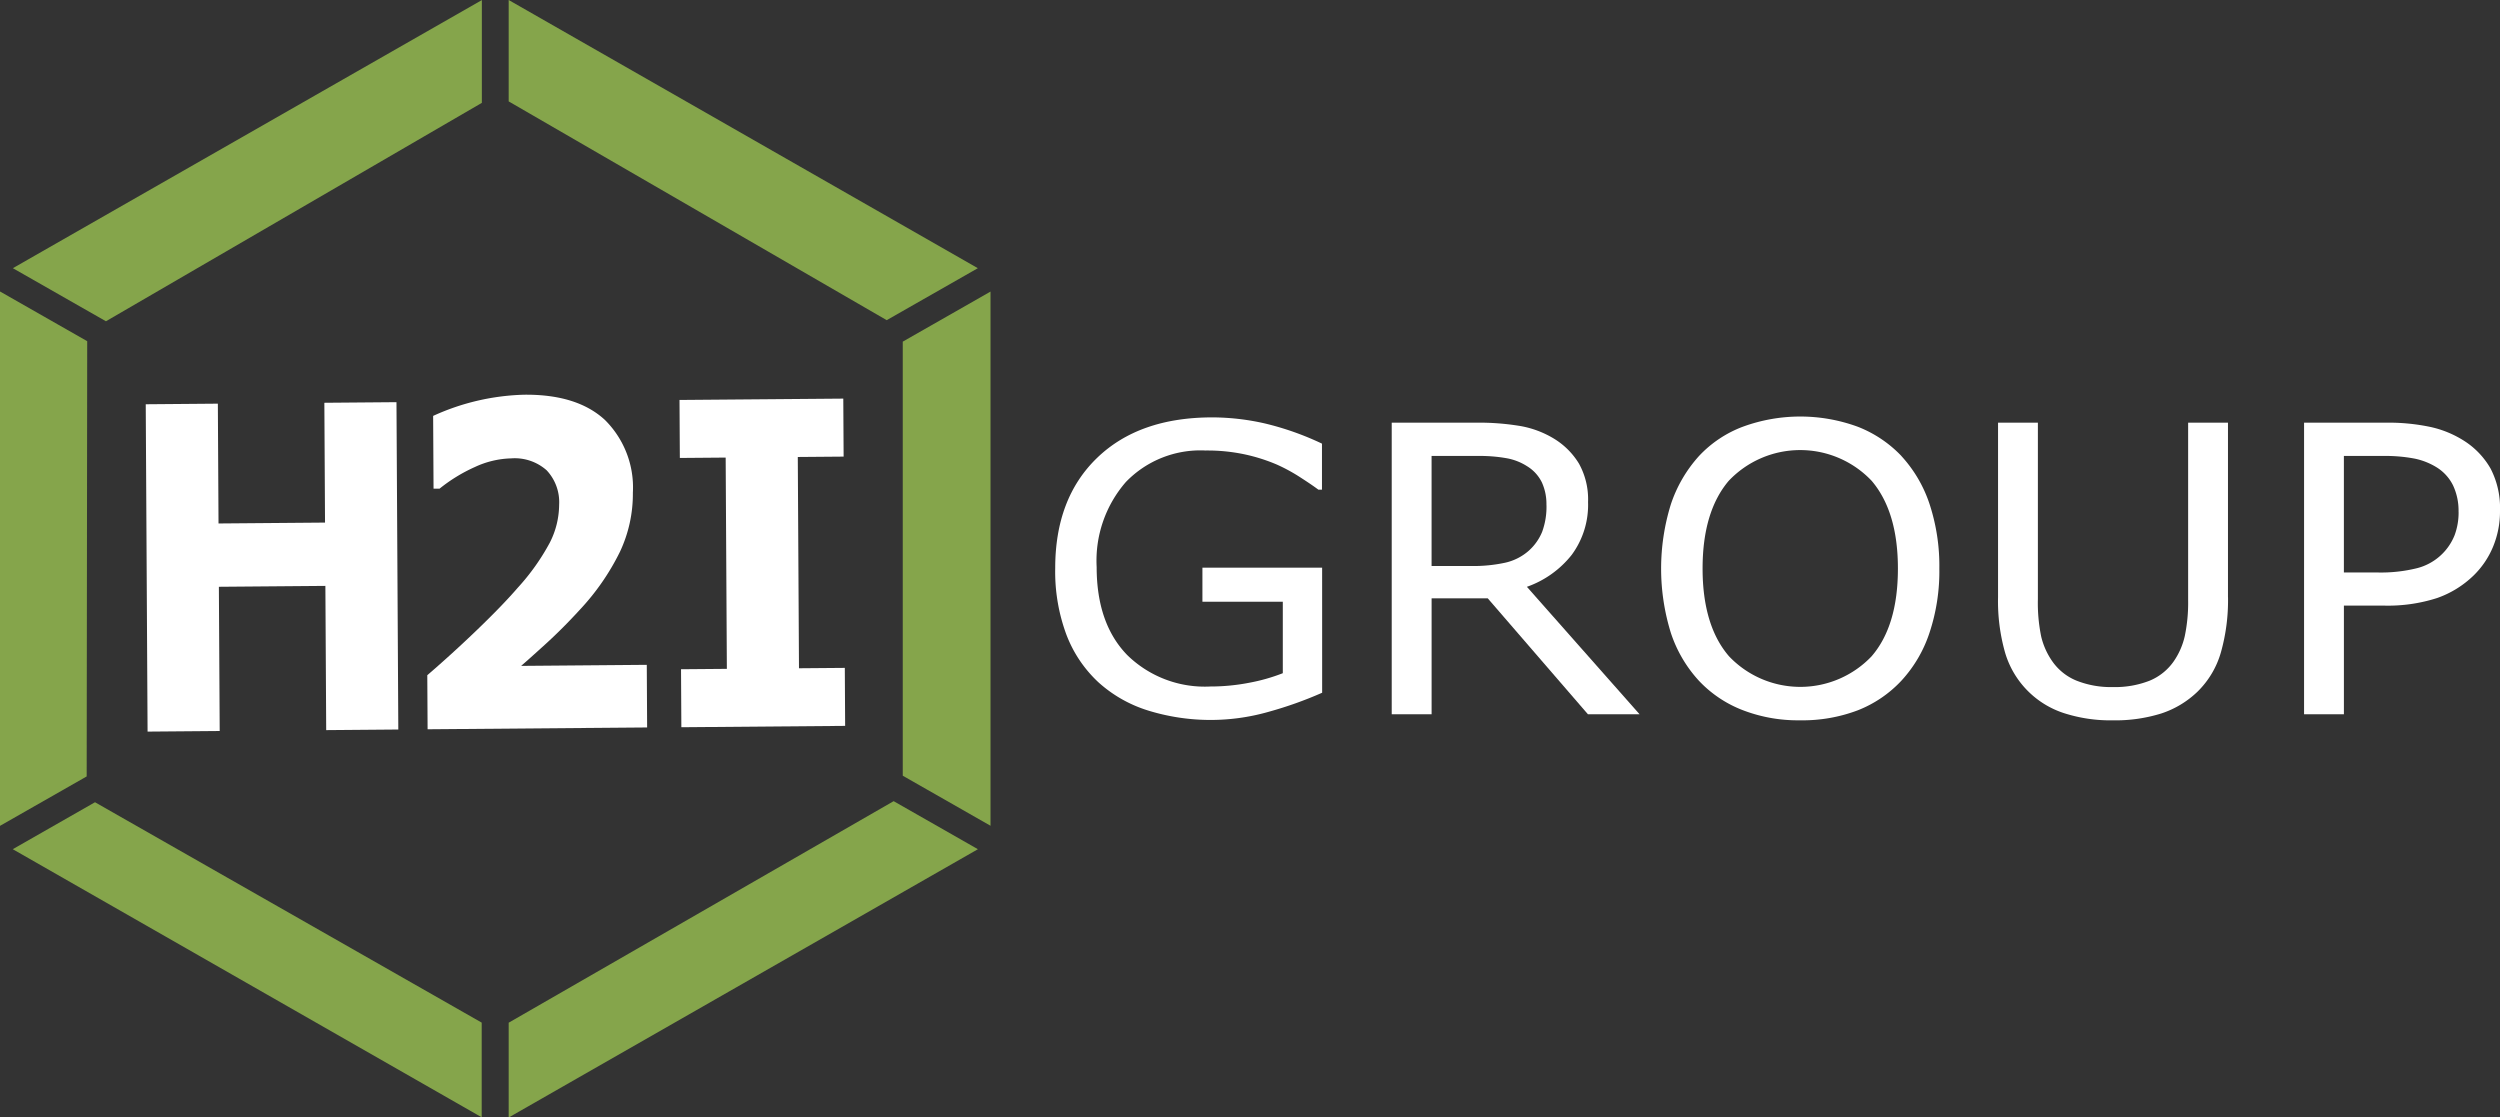
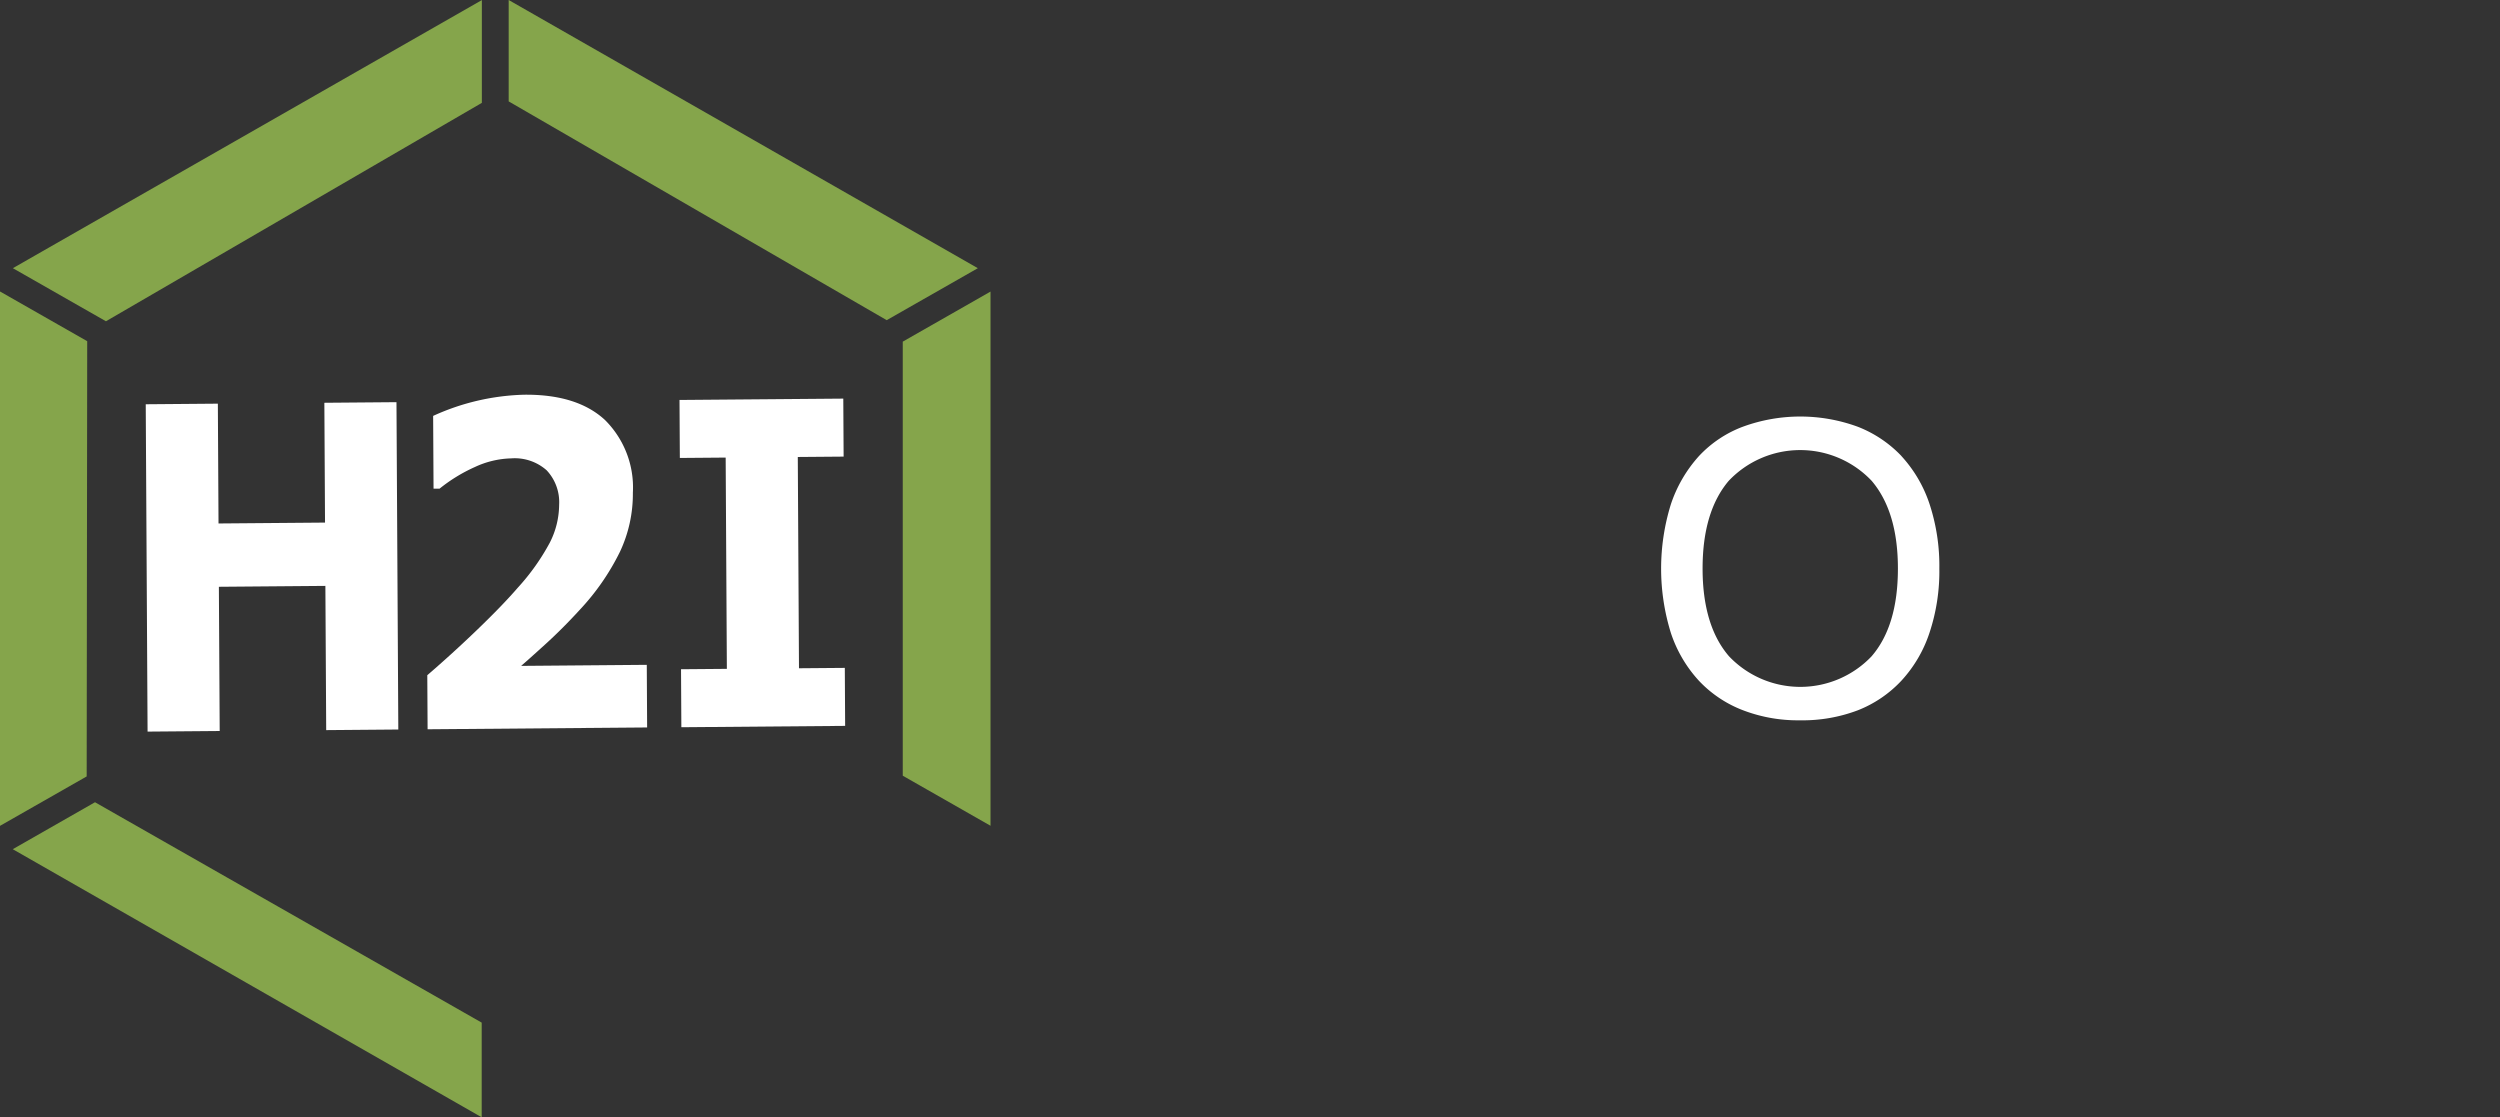
<svg xmlns="http://www.w3.org/2000/svg" width="237.082" height="105.972" viewBox="0 0 237.082 105.972">
  <rect x="0" y="0" width="237.082" height="105.972" fill="#333333" stroke="none" />
  <g id="H2I_Group_OFFICIAL-_Full_Color_long" data-name="H2I Group OFFICIAL- Full Color long" transform="translate(-0.01)">
    <g id="Group_2" data-name="Group 2" transform="translate(100.079 39.508)">
-       <path id="Path_19" data-name="Path 19" d="M547.954,232.825a36.7,36.7,0,0,1-5.084,1.811,20.036,20.036,0,0,1-11.417-.123,12.557,12.557,0,0,1-4.712-2.675,11.97,11.97,0,0,1-3.033-4.5,17.145,17.145,0,0,1-1.068-6.324q0-6.632,3.977-10.466t10.922-3.835a22.653,22.653,0,0,1,4.951.567,27.3,27.3,0,0,1,5.447,1.922v4.364h-.343q-.592-.445-1.717-1.17a16.393,16.393,0,0,0-2.213-1.206,16.727,16.727,0,0,0-2.985-.955,17.04,17.04,0,0,0-3.787-.381,9.81,9.81,0,0,0-7.546,2.981,11.367,11.367,0,0,0-2.776,8.069q0,5.368,2.9,8.348a10.511,10.511,0,0,0,7.9,2.981,19.138,19.138,0,0,0,3.653-.352,17.3,17.3,0,0,0,3.2-.909v-6.778H536.6v-3.232h11.352Z" transform="translate(-522.64 -206.639)" fill="#fff" />
-       <path id="Path_20" data-name="Path 20" d="M712.815,237h-4.9l-9.5-10.994h-5.323V237H689.31V209.35h7.956a23.678,23.678,0,0,1,4.293.326,9.2,9.2,0,0,1,3.09,1.16,7.058,7.058,0,0,1,2.413,2.388,6.973,6.973,0,0,1,.867,3.649,7.984,7.984,0,0,1-1.545,5.005,9.377,9.377,0,0,1-4.255,3.037L712.813,237Zm-8.833-19.871a4.94,4.94,0,0,0-.429-2.108,3.7,3.7,0,0,0-1.421-1.551,5.315,5.315,0,0,0-1.945-.752,14.475,14.475,0,0,0-2.652-.213H693.09v10.437h3.816a14.084,14.084,0,0,0,3.129-.306,5.039,5.039,0,0,0,2.271-1.143,4.884,4.884,0,0,0,1.269-1.792,6.894,6.894,0,0,0,.41-2.571Z" transform="translate(-657.398 -208.774)" fill="#fff" />
      <path id="Path_21" data-name="Path 21" d="M845.529,210.093a12.537,12.537,0,0,1,2.661,4.549,18.759,18.759,0,0,1,.925,6.11,18.474,18.474,0,0,1-.944,6.119,12.451,12.451,0,0,1-2.642,4.5,11.3,11.3,0,0,1-4.149,2.822,14.763,14.763,0,0,1-5.467.948,14.568,14.568,0,0,1-5.447-.965,11.241,11.241,0,0,1-4.168-2.805,12.486,12.486,0,0,1-2.642-4.513,20.593,20.593,0,0,1-.01-12.174,12.86,12.86,0,0,1,2.671-4.6,10.96,10.96,0,0,1,4.168-2.786,15.832,15.832,0,0,1,10.912.01,11.45,11.45,0,0,1,4.13,2.776Zm-.343,10.659q0-5.385-2.48-8.312a9.334,9.334,0,0,0-13.573,0q-2.47,2.924-2.47,8.312c0,3.592.839,6.4,2.518,8.329a9.33,9.33,0,0,0,13.5,0Q845.185,226.192,845.186,220.752Z" transform="translate(-765.271 -206.34)" fill="#fff" />
-       <path id="Path_22" data-name="Path 22" d="M1011.419,225.889a18.163,18.163,0,0,1-.678,5.246,8.467,8.467,0,0,1-2.223,3.724,8.973,8.973,0,0,1-3.435,2.062,14.608,14.608,0,0,1-4.578.649,14.411,14.411,0,0,1-4.655-.687,8.587,8.587,0,0,1-5.562-5.7,17.826,17.826,0,0,1-.678-5.292V209.342h3.778v16.733a15.838,15.838,0,0,0,.314,3.548,6.867,6.867,0,0,0,1.059,2.357,5.167,5.167,0,0,0,2.28,1.821,8.828,8.828,0,0,0,3.462.613,8.97,8.97,0,0,0,3.471-.6,5.2,5.2,0,0,0,2.29-1.83,6.855,6.855,0,0,0,1.059-2.424,15.458,15.458,0,0,0,.314-3.389V209.34h3.778v16.547Z" transform="translate(-900.199 -208.766)" fill="#fff" />
-       <path id="Path_23" data-name="Path 23" d="M1159.76,217.708a8.734,8.734,0,0,1-.659,3.408,8.18,8.18,0,0,1-1.84,2.721,9.461,9.461,0,0,1-3.471,2.144,15.22,15.22,0,0,1-5.055.716h-3.778V237h-3.778V209.35h7.707a19.264,19.264,0,0,1,4.331.417,9.841,9.841,0,0,1,3.148,1.31,7.56,7.56,0,0,1,2.508,2.637,8.074,8.074,0,0,1,.886,3.992Zm-3.931.092a5.642,5.642,0,0,0-.515-2.489,4.207,4.207,0,0,0-1.564-1.727,6.447,6.447,0,0,0-2.089-.827,14.609,14.609,0,0,0-2.966-.251h-3.74v11.05h3.186a14.227,14.227,0,0,0,3.72-.4,5.222,5.222,0,0,0,3.6-3.15,6.181,6.181,0,0,0,.372-2.21Z" transform="translate(-1022.747 -208.774)" fill="#fff" />
    </g>
    <g id="Group_3" data-name="Group 3" transform="translate(13.83 37.434)">
      <path id="Path_24" data-name="Path 24" d="M96.143,230.233l-6.839.057-.077-13.677-10.1.084.077,13.677-6.839.057-.174-31.043,6.839-.057.063,11.362,10.1-.084-.063-11.362,6.839-.057Z" transform="translate(-72.19 -198.485)" fill="#fff" />
      <path id="Path_25" data-name="Path 25" d="M232.5,227.06l-20.823.172-.029-5.128q2.375-2.042,4.758-4.335t3.816-3.952a21.108,21.108,0,0,0,3.041-4.277,7.982,7.982,0,0,0,.888-3.594,4.412,4.412,0,0,0-1.185-3.274,4.557,4.557,0,0,0-3.364-1.13,8.616,8.616,0,0,0-3.443.821,15.249,15.249,0,0,0-3.347,2.051l-.571,0-.038-6.9a22.048,22.048,0,0,1,8.664-2.01q4.986-.04,7.619,2.386a9.014,9.014,0,0,1,2.658,6.91,12.88,12.88,0,0,1-1.225,5.6,22.617,22.617,0,0,1-3.808,5.5q-1.611,1.763-3.242,3.247t-2.323,2.074l11.917-.1.033,5.941Z" transform="translate(-184.947 -195.507)" fill="#fff" />
      <path id="Path_26" data-name="Path 26" d="M352.276,228.4l-15.532.128-.031-5.5,4.346-.036-.113-20.036-4.346.036-.031-5.5,15.532-.128.031,5.5-4.346.036.113,20.036,4.346-.036Z" transform="translate(-285.949 -196.997)" fill="#fff" />
    </g>
    <g id="Group_4" data-name="Group 4" transform="translate(0.01)">
-       <path id="Path_27" data-name="Path 27" d="M8.28,149.078q-.026,20.636-.05,41.272L.01,195.037V144.36l8.272,4.716Z" transform="translate(-0.01 -116.719)" fill="#85a54b" />
+       <path id="Path_27" data-name="Path 27" d="M8.28,149.078q-.026,20.636-.05,41.272L.01,195.037V144.36l8.272,4.716" transform="translate(-0.01 -116.719)" fill="#85a54b" />
      <path id="Path_28" data-name="Path 28" d="M6.38,25.465q4.414,2.516,8.827,5.034L50.855,9.786V.04Q28.619,12.752,6.38,25.465Z" transform="translate(-5.16 -0.032)" fill="#85a54b" />
      <path id="Path_29" data-name="Path 29" d="M251.95,0V9.616Q269.875,19.99,287.8,30.362l8.641-4.928Z" transform="translate(-203.711)" fill="#85a54b" />
      <path id="Path_30" data-name="Path 30" d="M455.437,144.41v50.66l-8.323-4.747q0-20.581,0-41.164Z" transform="translate(-361.503 -116.76)" fill="#85a54b" />
-       <path id="Path_31" data-name="Path 31" d="M288.458,396.8l7.99,4.557L251.95,426.8V417.81Z" transform="translate(-203.711 -320.824)" fill="#85a54b" />
      <path id="Path_32" data-name="Path 32" d="M50.8,418.245v8.972Q28.567,414.505,6.33,401.792l7.8-4.452,36.671,20.9Z" transform="translate(-5.12 -321.261)" fill="#85a54b" />
    </g>
  </g>
</svg>